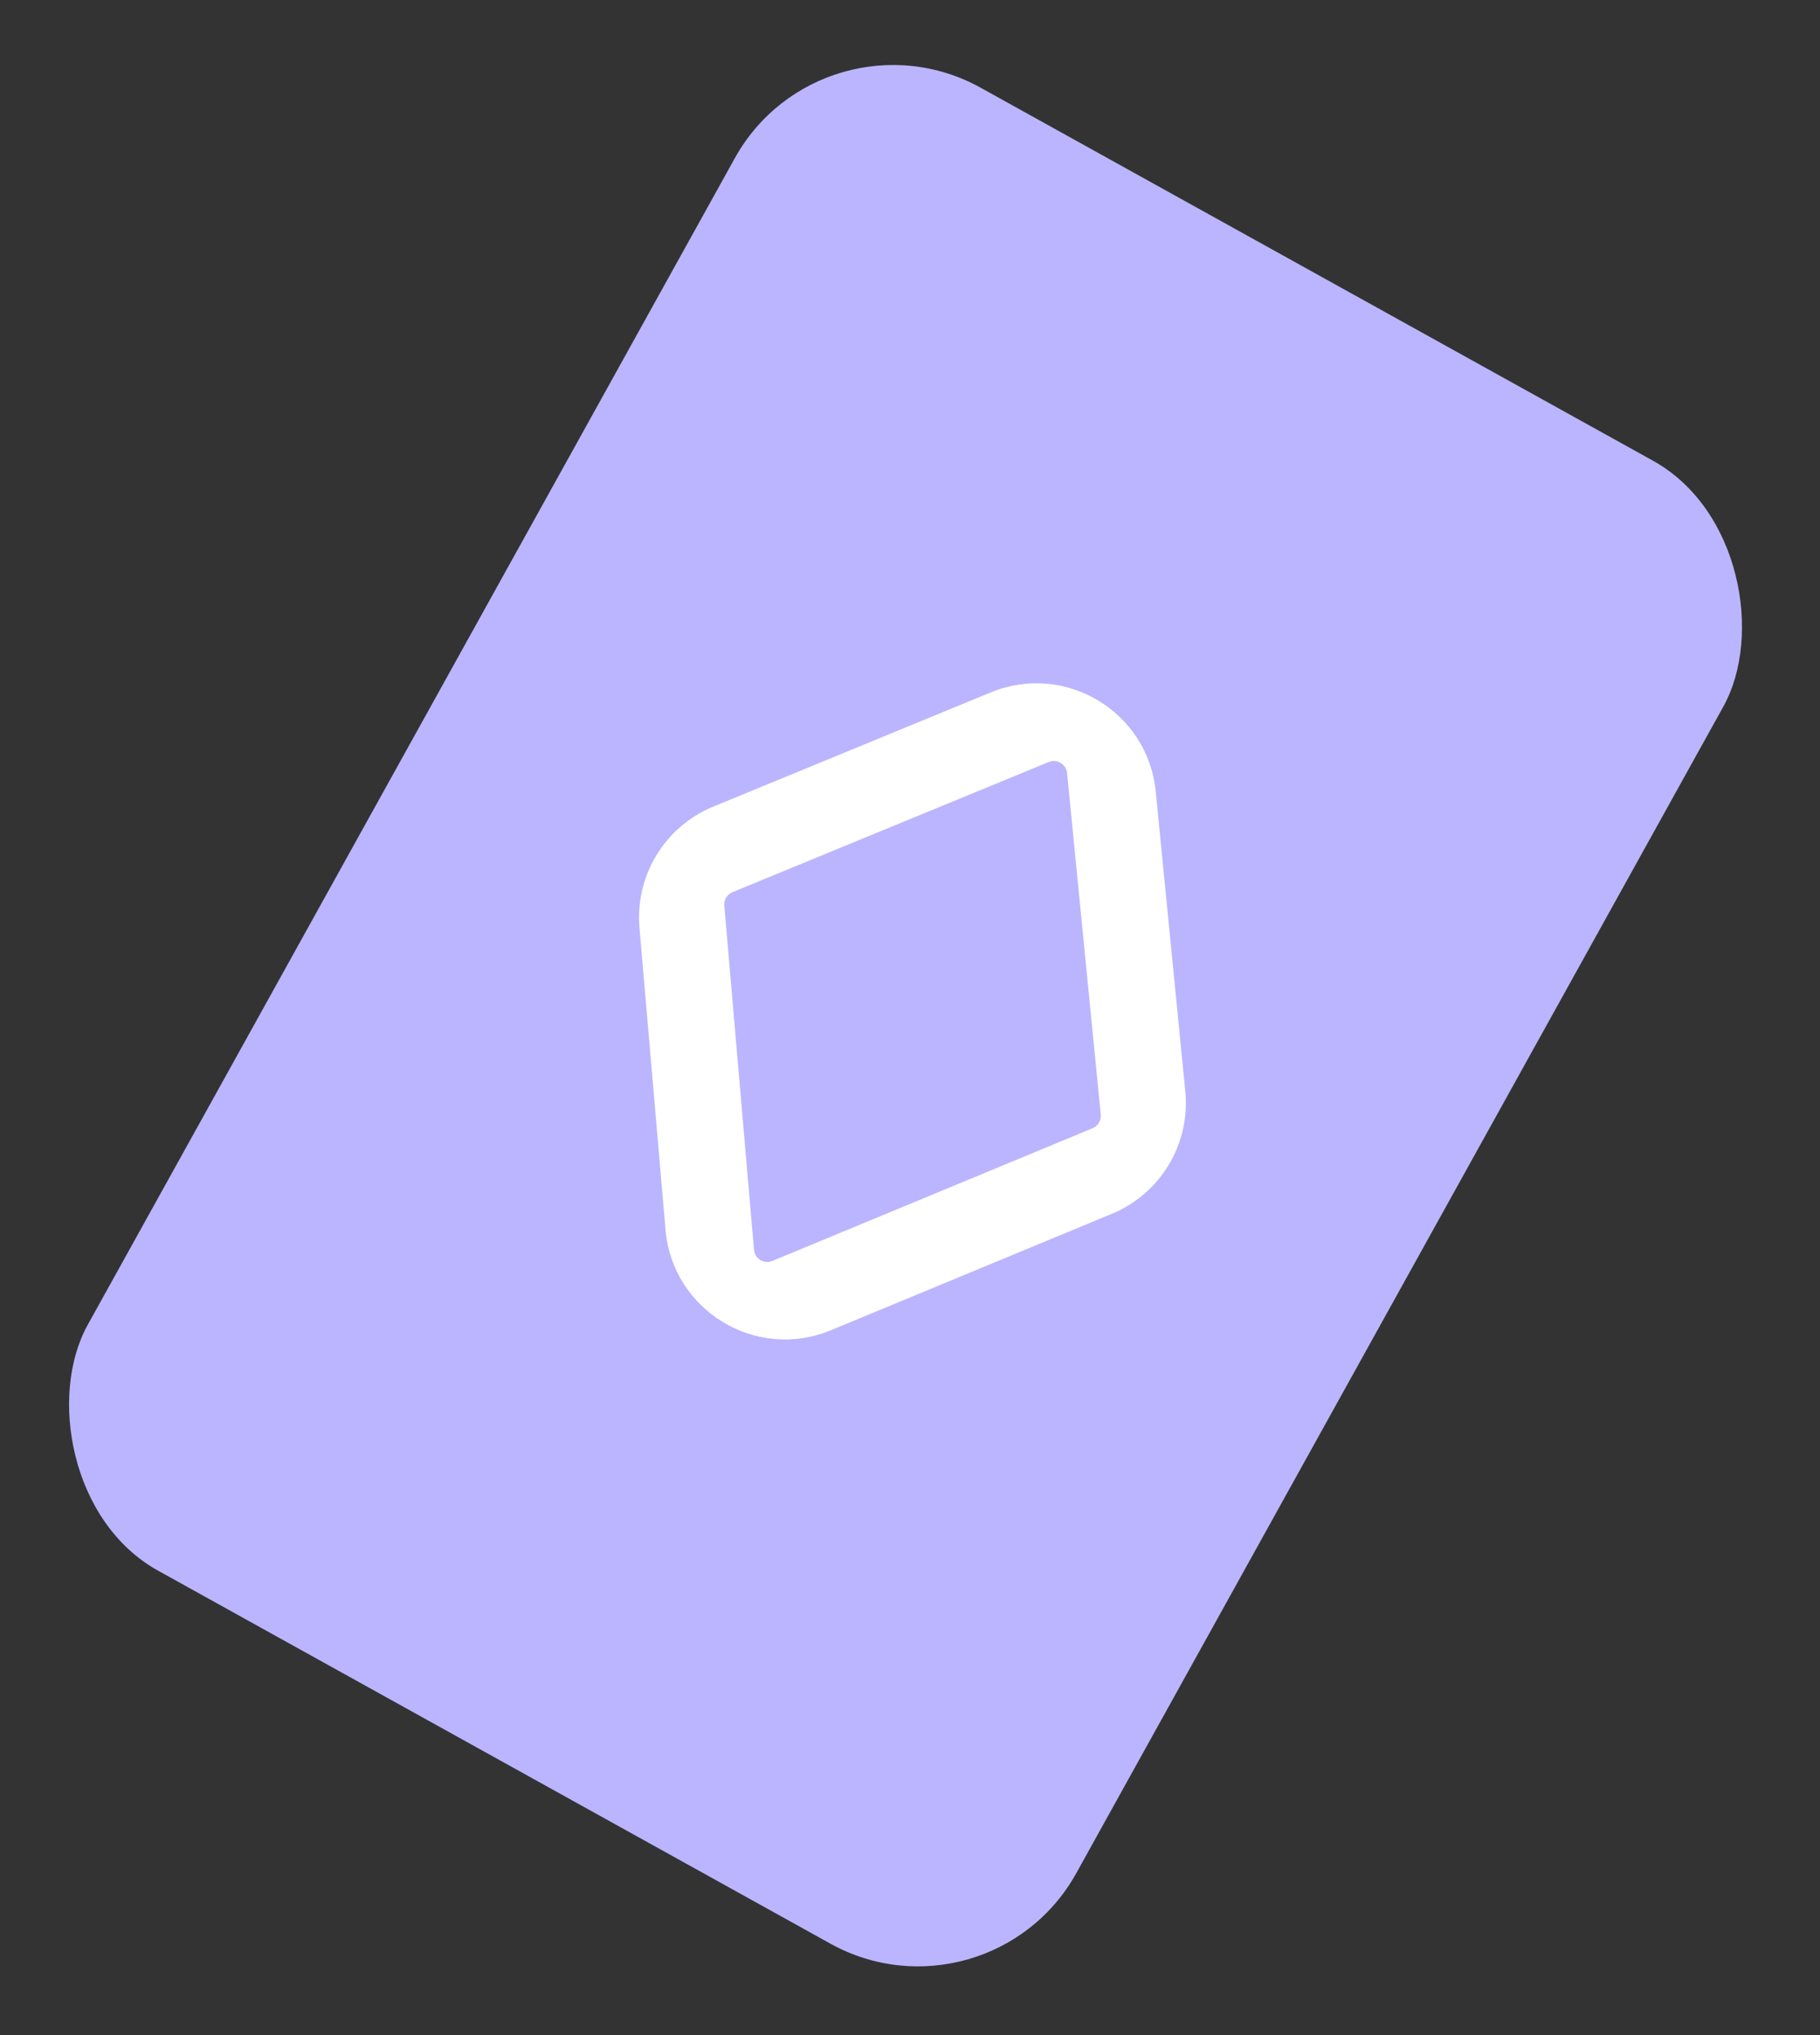
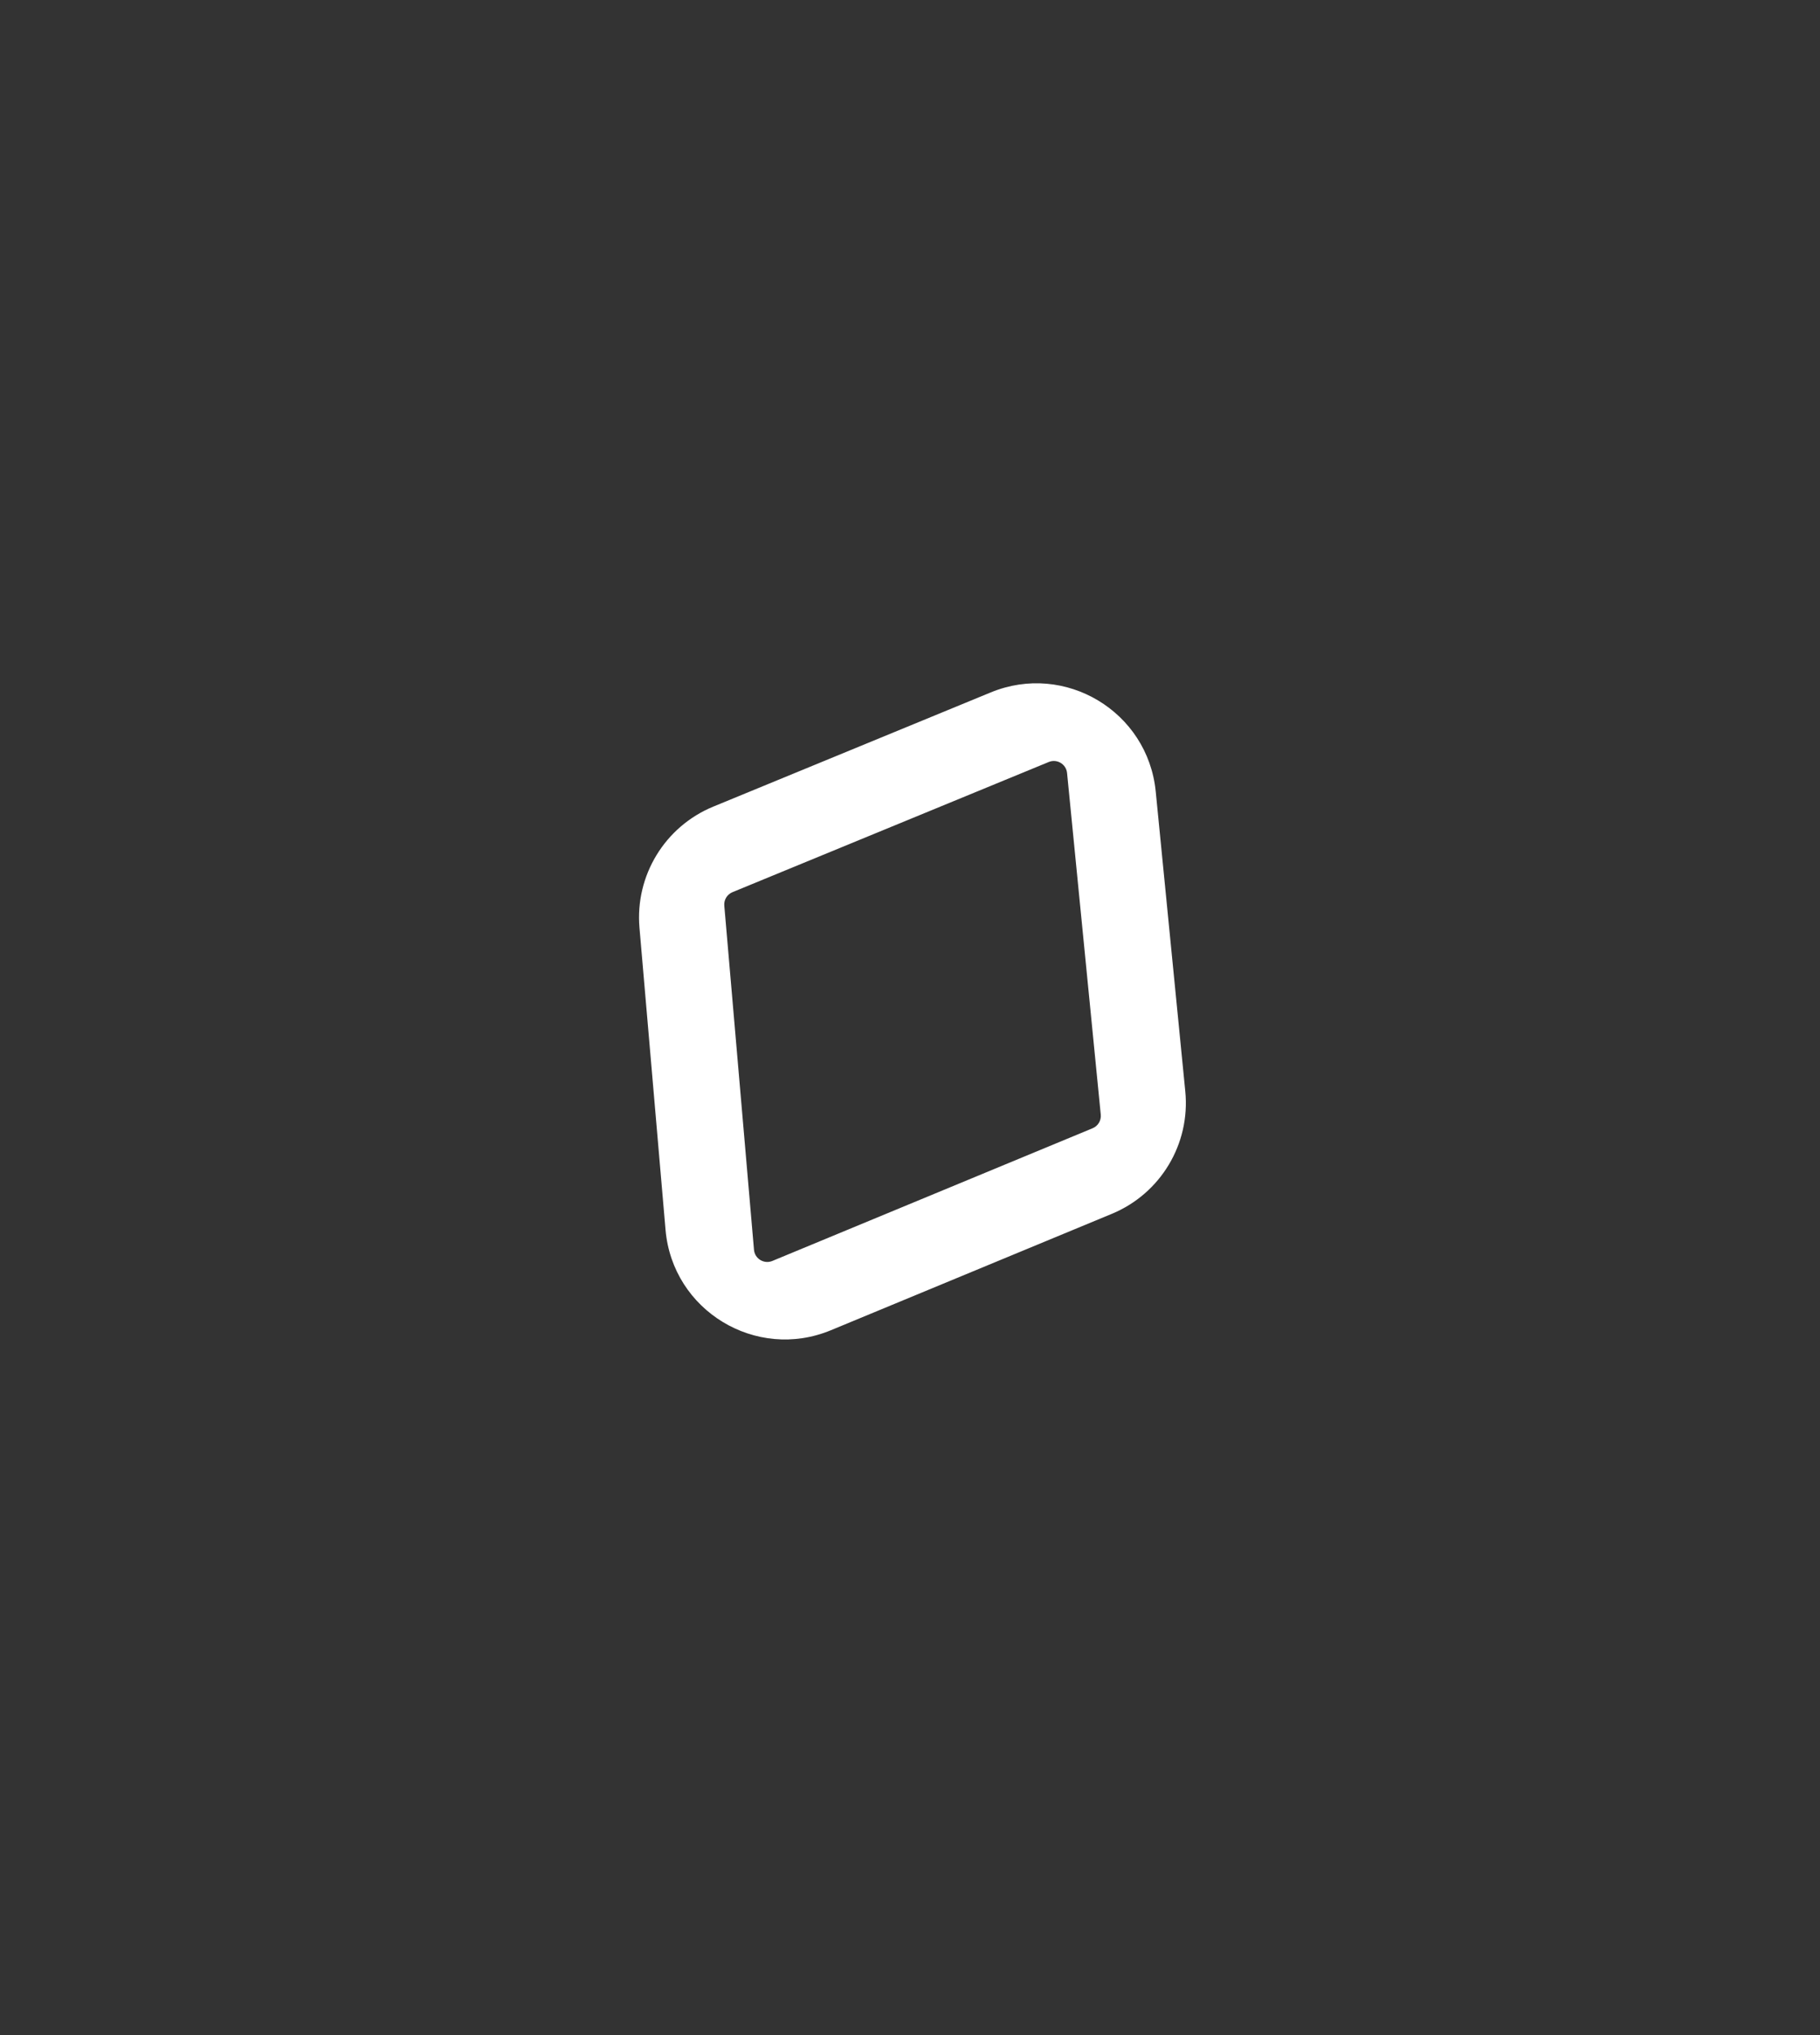
<svg xmlns="http://www.w3.org/2000/svg" width="161" height="180" viewBox="0 0 161 180" fill="none">
  <rect x="0" y="0" width="161" height="180" fill="#333333" stroke="none" />
  <g id="Group 111">
-     <rect id="Rectangle 696" x="72.763" width="100" height="150" rx="16" transform="rotate(29.018 72.763 0)" fill="#BBB5FF" />
    <path id="Rectangle 587 (Stroke)" fill-rule="evenodd" clip-rule="evenodd" d="M102.237 70.009C101.539 62.936 94.219 58.538 87.647 61.243L63.099 71.346C58.814 73.109 56.17 77.449 56.569 82.065L58.874 108.776C59.49 115.921 66.873 120.407 73.499 117.662L98.358 107.363C102.673 105.575 105.311 101.174 104.852 96.525L102.237 70.009ZM94.394 68.374C94.317 67.588 93.503 67.099 92.773 67.4L64.798 78.913C64.322 79.109 64.028 79.591 64.072 80.104L66.699 110.544C66.767 111.338 67.588 111.837 68.324 111.532L96.653 99.795C97.133 99.596 97.426 99.107 97.375 98.591L94.394 68.374Z" fill="white" />
  </g>
</svg>